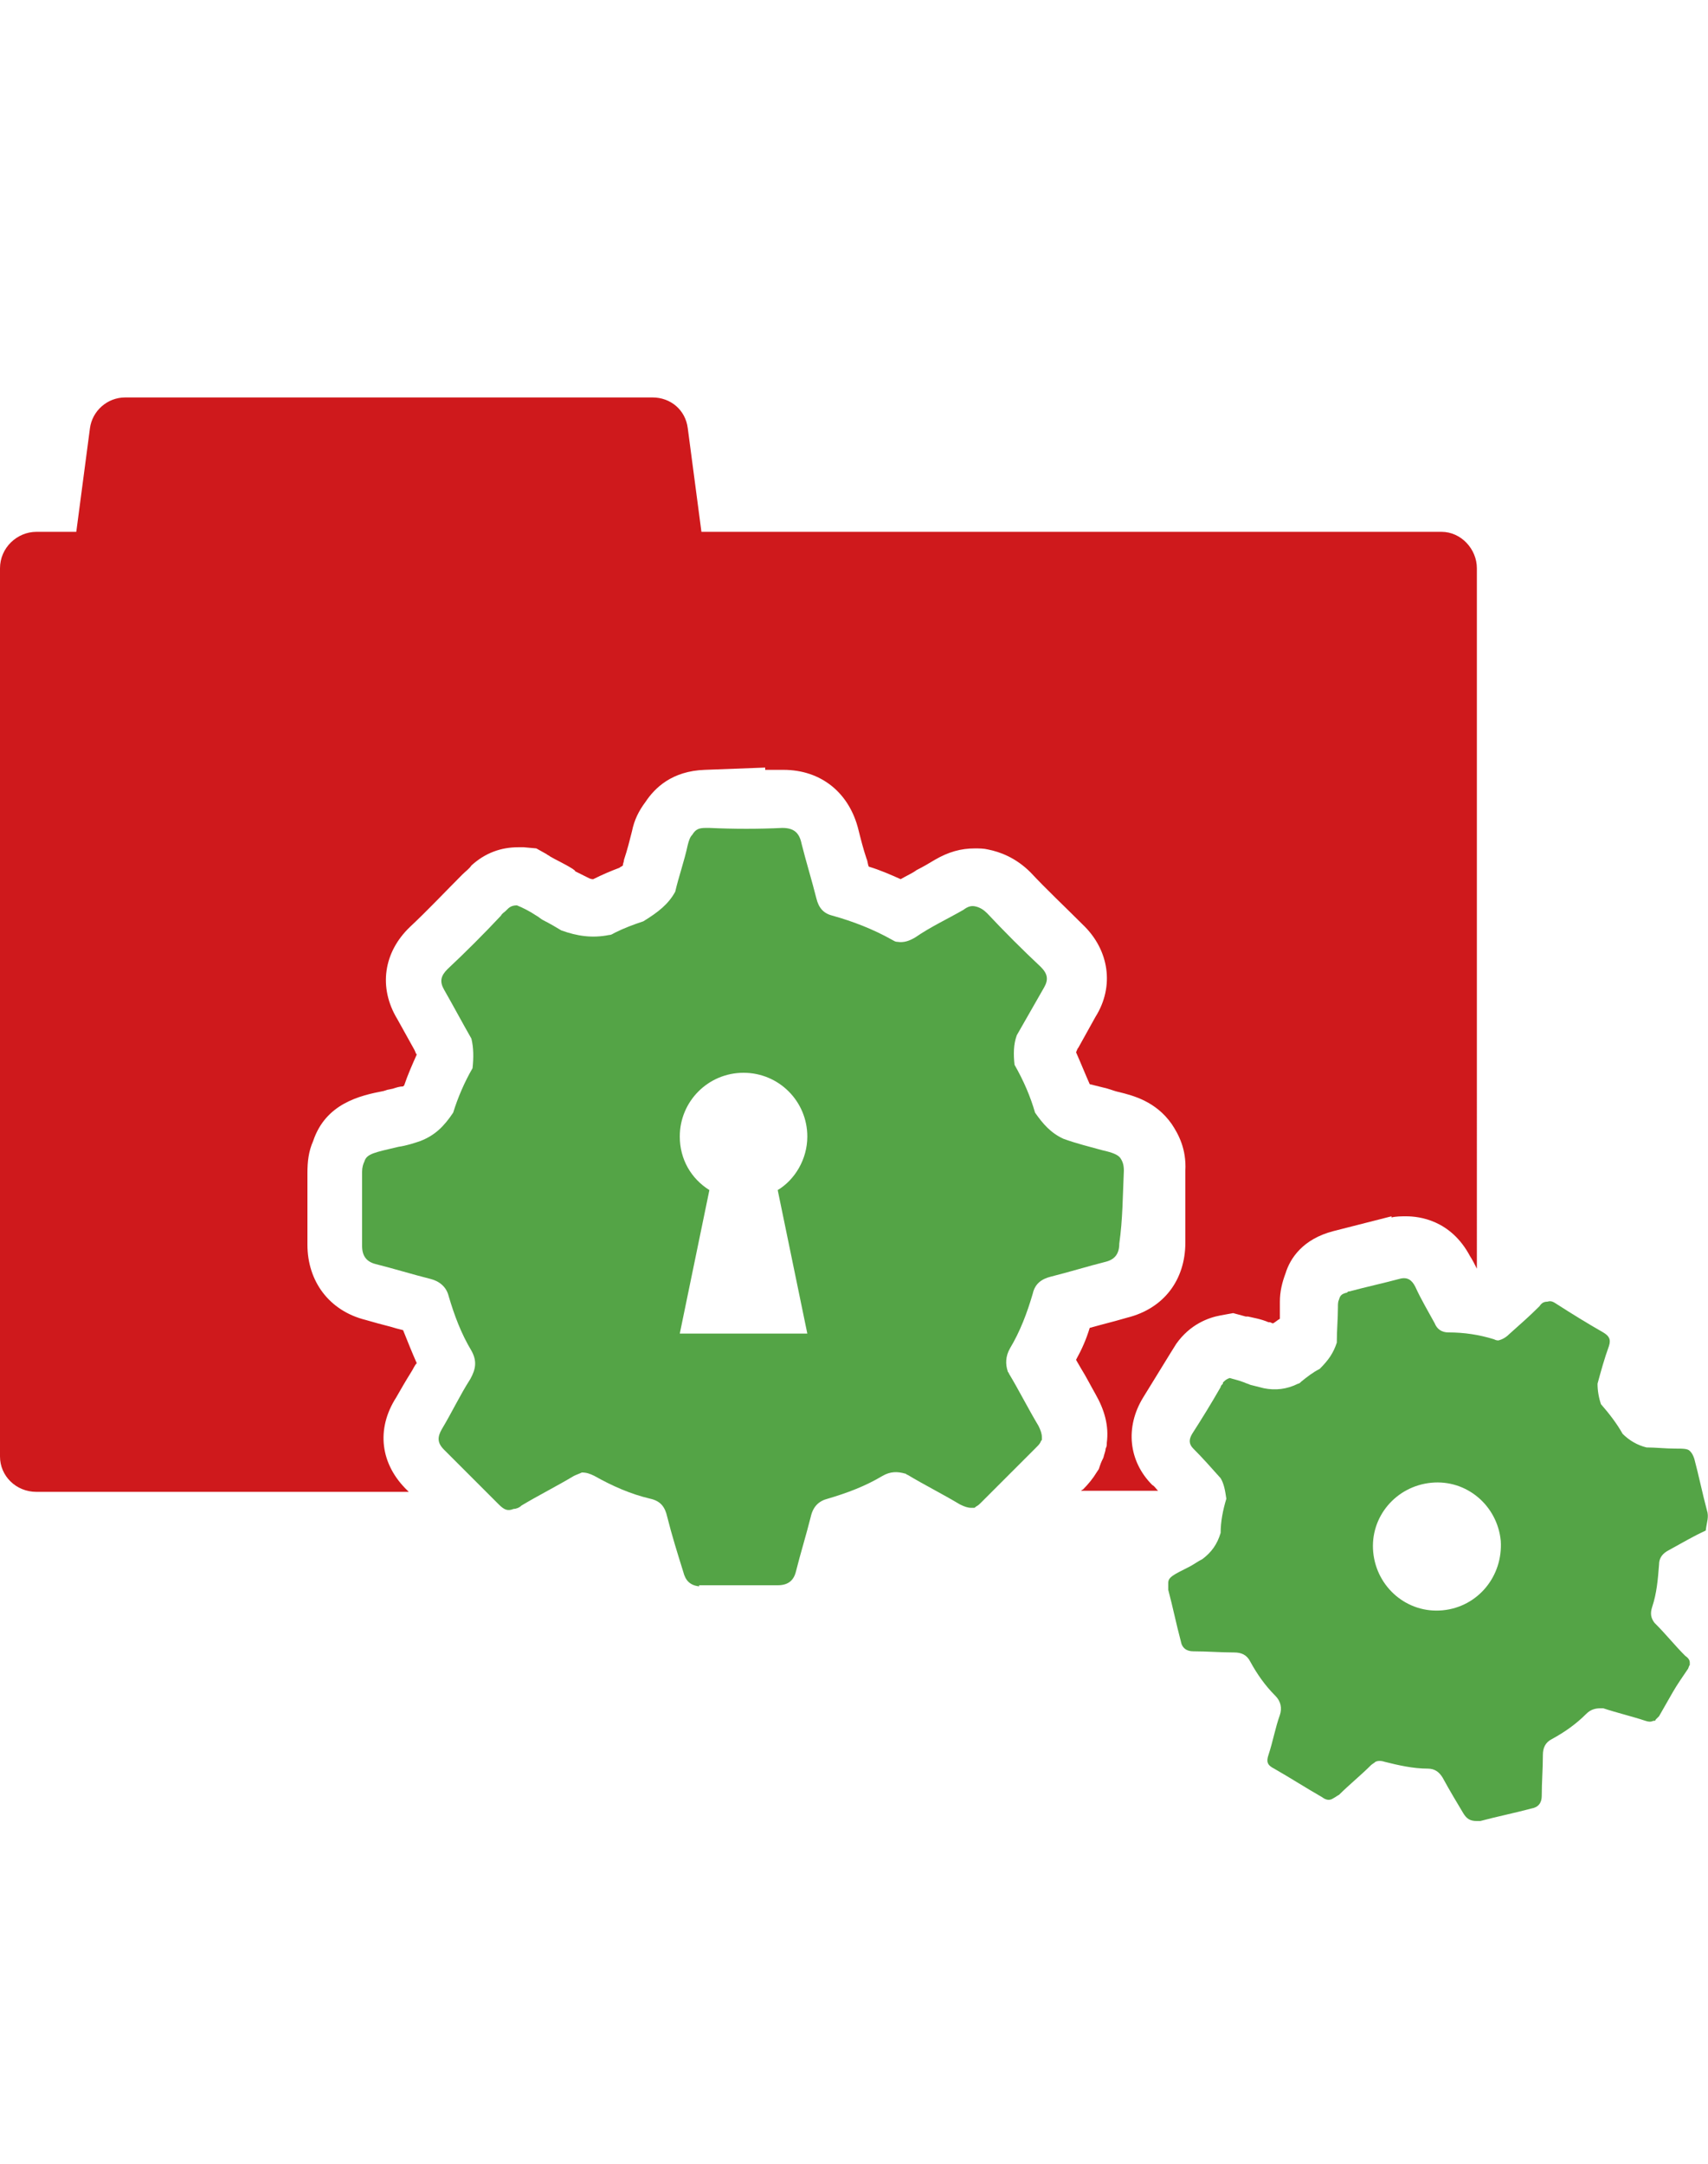
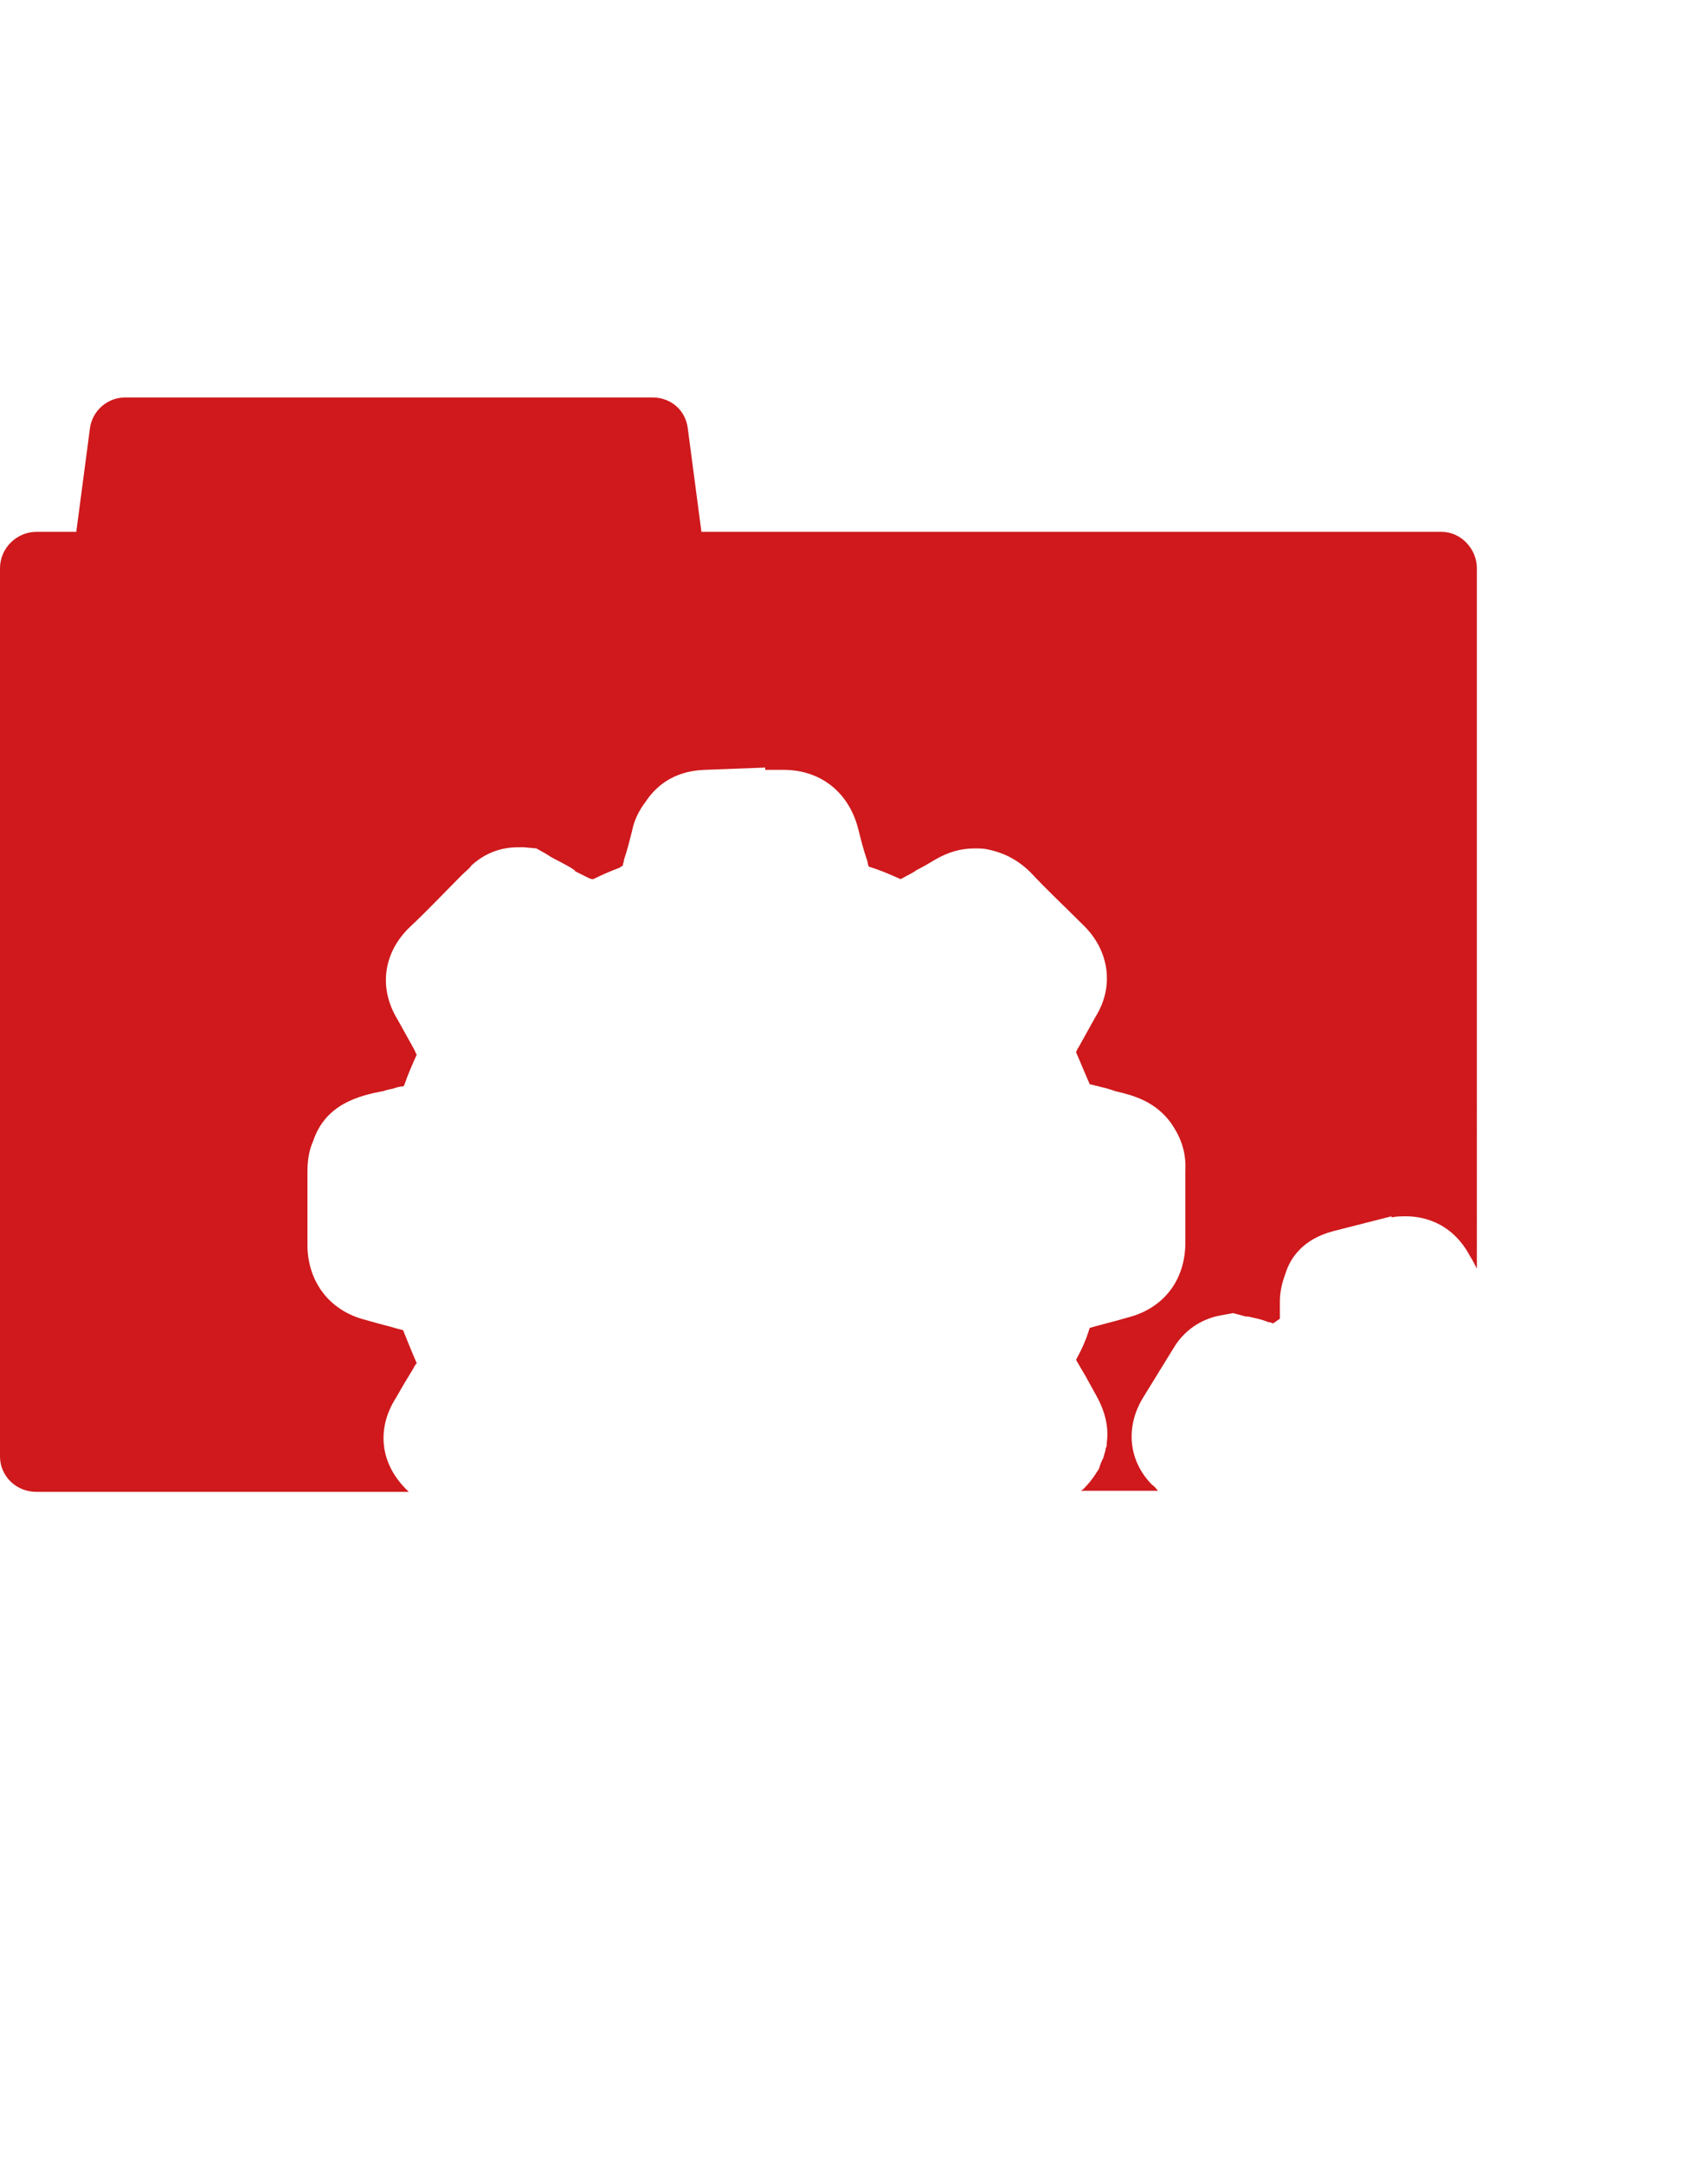
<svg xmlns="http://www.w3.org/2000/svg" version="1.1" id="Layer_1" x="0px" y="0px" width="150px" height="190px" viewBox="0 0 150 190" enable-background="new 0 0 150 190" xml:space="preserve">
  <g>
    <path fill="#CF191C" d="M35.8,130.9c-2.4-2.301-2.8-5.4-1-8.2c0.4-0.7,0.8-1.4,1.3-2.2c0.2-0.3,0.3-0.6,0.5-0.8   c-0.4-0.9-0.8-1.9-1.2-2.9c-0.4-0.1-0.8-0.2-1.1-0.3c-0.8-0.2-1.5-0.4-2.2-0.6c-3.2-0.801-5.1-3.4-5.1-6.601c0-2.5,0-4.5,0-6.3   c0-1,0.1-1.9,0.5-2.8c1.1-3.3,4.1-4,6.2-4.4l0.3-0.1l0.5-0.101c0.3-0.1,0.6-0.2,0.9-0.2l0.1-0.1c0.3-0.9,0.7-1.8,1.1-2.7   c-0.1-0.1-0.1-0.2-0.2-0.4c-0.5-0.9-1-1.8-1.5-2.7c-1.7-2.8-1.2-5.9,1.1-8.1c1.6-1.5,3.1-3.1,4.6-4.6c0.3-0.3,0.6-0.5,0.8-0.8   c1.2-1.1,2.6-1.6,4.1-1.6c0.2,0,0.4,0,0.5,0l1.1,0.1L48,75c0.1,0.1,0.2,0.1,0.3,0.2c0.5,0.3,1.2,0.6,2,1.1c0.1,0.1,0.2,0.1,0.2,0.2   c0.4,0.2,0.8,0.4,1.2,0.6c0.2,0.1,0.3,0.1,0.4,0.1c0.8-0.4,1.5-0.7,2.3-1c0.1-0.1,0.2-0.1,0.3-0.2c0-0.2,0.1-0.3,0.1-0.5   c0.3-0.9,0.5-1.7,0.7-2.5c0.2-1,0.6-1.8,1.2-2.6c0.8-1.2,2.3-2.7,5.2-2.8l5.3-0.2v0.2c0.5,0,0.9,0,1.4,0c0.1,0,0.2,0,0.2,0   c3.3,0,5.8,2,6.6,5.3c0.2,0.8,0.4,1.6,0.7,2.5c0.101,0.2,0.101,0.5,0.2,0.7c1,0.3,1.9,0.7,2.8,1.1c0.5-0.3,1-0.5,1.4-0.8   c0.6-0.3,1.1-0.6,1.6-0.9c1.2-0.7,2.301-1,3.5-1c0.4,0,0.801,0,1.2,0.1c1,0.2,2.4,0.7,3.7,2c1.4,1.5,3,3,4.6,4.6   c2.301,2.2,2.801,5.4,1.101,8.1c-0.5,0.9-1,1.8-1.5,2.7c-0.101,0.1-0.101,0.2-0.2,0.4c0.4,0.9,0.8,1.9,1.2,2.8   c0.399,0.1,0.8,0.2,1.2,0.3c0.5,0.1,0.899,0.3,1.399,0.4c1.2,0.3,3.2,0.8,4.601,2.8c0.6,0.899,1.3,2.2,1.199,4.1c0,1.8,0,3.9,0,6.3   c0,3.301-1.899,5.801-5.1,6.601c-0.7,0.2-1.4,0.399-2.2,0.6c-0.399,0.101-0.7,0.2-1.1,0.3c-0.3,1-0.7,1.9-1.2,2.801   c0.1,0.199,0.3,0.5,0.4,0.699c0.5,0.801,0.899,1.601,1.3,2.301c0.8,1.399,1.2,2.8,1,4.3c0,0.2,0,0.3-0.101,0.5   c0,0.2-0.1,0.399-0.199,0.8c-0.101,0.2-0.2,0.4-0.301,0.7l-0.1,0.3l-0.2,0.3c-0.3,0.5-0.7,1-1.2,1.5c-0.1,0-0.1,0.101-0.199,0.101   h6.8c-0.2-0.2-0.3-0.4-0.5-0.5c-2.101-2.101-2.4-5.101-0.8-7.7c0.8-1.3,1.6-2.601,2.399-3.9c0.2-0.3,0.3-0.5,0.5-0.8   c1.2-1.7,2.8-2.3,3.9-2.5l1.1-0.2l1.101,0.3c0.1,0,0.1,0,0.199,0c0.4,0.101,1.101,0.2,1.801,0.5h0.1c0.1,0,0.2,0.101,0.3,0.101   c0.2-0.101,0.4-0.3,0.601-0.4c0-0.5,0-1.1,0-1.5c0-0.899,0.199-1.7,0.5-2.5c0.399-1.3,1.5-3,4.199-3.7l5.101-1.3v0.101   c0.399-0.101,0.899-0.101,1.3-0.101l0,0l0,0c1.1,0,3.9,0.3,5.6,3.5c0.2,0.3,0.4,0.7,0.601,1.101V49.9c0-1.7-1.4-3.2-3.101-3.2h-65   l-1.2-9.1c-0.2-1.6-1.5-2.7-3.1-2.7H11c-1.6,0-2.9,1.2-3.1,2.7l-1.2,9.1H3.2c-1.7,0-3.2,1.4-3.2,3.2v78c0,1.699,1.4,3.1,3.2,3.1   h32.7L35.8,130.9z" />
    <g>
      <g>
-         <path fill="#54A446" d="M149.9,132.6c-0.4-1.5-0.7-3-1.101-4.5c-0.1-0.3-0.2-0.5-0.399-0.699c-0.2-0.2-0.601-0.2-1.301-0.2     c-0.8,0-1.699-0.101-2.5-0.101c-0.8-0.199-1.5-0.6-2.1-1.199c-0.5-0.9-1.2-1.801-1.9-2.601c-0.199-0.6-0.3-1.2-0.3-1.8     c0.3-1.1,0.601-2.2,1-3.3c0.2-0.601,0-0.9-0.5-1.2c-1.399-0.8-2.7-1.6-4.1-2.5c-0.3-0.2-0.5-0.3-0.8-0.2     c-0.301,0-0.5,0.101-0.7,0.4c-0.8,0.8-1.7,1.6-2.601,2.399c-0.3,0.301-0.6,0.5-1,0.601c-0.1,0-0.199,0-0.399-0.101     c-1.3-0.399-2.601-0.6-4-0.6c-0.601,0-1-0.3-1.2-0.8c-0.6-1.101-1.2-2.101-1.7-3.2c-0.3-0.6-0.7-0.9-1.399-0.7     c-1.5,0.4-2.9,0.7-4.4,1.101c-0.1,0-0.1,0-0.2,0.1l0,0c-0.399,0.1-0.6,0.2-0.7,0.6c-0.1,0.2-0.1,0.4-0.1,0.7c0,1-0.1,2-0.1,3.101     c-0.301,0.899-0.7,1.5-1.5,2.3c-0.601,0.3-1.101,0.7-1.601,1.1c-0.1,0.101-0.2,0.2-0.3,0.2c-1,0.5-2,0.6-3,0.4     c-0.4-0.101-0.8-0.2-1.2-0.301c-0.2-0.1-0.3-0.1-0.5-0.199c-0.5-0.2-1-0.301-1.3-0.4c-0.3,0.1-0.4,0.2-0.6,0.4c0,0,0,0,0,0.1     c-0.101,0.1-0.2,0.2-0.2,0.3c-0.8,1.4-1.601,2.7-2.5,4.101c-0.3,0.5-0.3,0.899,0.1,1.3c0.8,0.8,1.601,1.7,2.4,2.6     c0.3,0.5,0.399,1.101,0.5,1.8c-0.3,1-0.5,2-0.5,3c-0.3,1-0.8,1.7-1.601,2.301c-0.399,0.199-0.8,0.5-1.199,0.699     c-1.4,0.7-1.801,0.9-1.801,1.4c0,0.2,0,0.4,0,0.6c0.4,1.5,0.7,3,1.101,4.5c0.1,0.601,0.5,0.9,1.1,0.9c1.2,0,2.4,0.1,3.601,0.1     c0.6,0,1.1,0.2,1.399,0.801c0.601,1.1,1.3,2.1,2.2,3c0.5,0.5,0.6,1.1,0.4,1.699c-0.4,1.101-0.601,2.301-1,3.5     c-0.2,0.601-0.101,0.9,0.5,1.2c1.399,0.8,2.8,1.7,4.199,2.5c0.4,0.3,0.7,0.3,1,0.101c0.2-0.101,0.301-0.2,0.5-0.301     c0.9-0.899,1.9-1.699,2.801-2.6c0.1-0.1,0.3-0.2,0.399-0.3c0.2-0.101,0.5-0.101,0.8,0c1.2,0.3,2.5,0.6,3.801,0.6     c0.6,0,1,0.3,1.3,0.8c0.6,1.101,1.2,2.101,1.8,3.101c0.3,0.5,0.6,0.7,1.2,0.7l0,0c0.1,0,0.2,0,0.3,0c1.5-0.4,3-0.7,4.5-1.101     c0.6-0.1,0.9-0.5,0.9-1.1c0-1.2,0.1-2.4,0.1-3.601c0-0.6,0.2-1.1,0.8-1.399c1.101-0.601,2.101-1.3,3-2.2c0.4-0.4,0.8-0.5,1.3-0.5     c0.101,0,0.101,0,0.2,0c1.2,0.4,2.5,0.7,3.7,1.1c0.3,0.101,0.5,0.101,0.7,0l0,0h0.1c0,0,0.101,0,0.101-0.1l0,0     c0.1-0.1,0.199-0.2,0.3-0.3c0.399-0.7,0.8-1.4,1.2-2.101c0.399-0.699,0.899-1.399,1.3-2c0.1-0.1,0.1-0.3,0.2-0.399l0,0V146.1V146     l0,0c0-0.2-0.101-0.4-0.4-0.6c-0.9-0.9-1.7-1.9-2.6-2.801l-0.101-0.1c-0.3-0.4-0.399-0.8-0.2-1.4     c0.4-1.199,0.5-2.399,0.601-3.699c0-0.601,0.3-1,0.899-1.301c1.101-0.6,2.101-1.199,3.2-1.699     C149.9,133.6,150.1,133.2,149.9,132.6z M126.7,141.4c-3.101,0.3-5.8-2-6.101-5.101c-0.3-3.1,2-5.8,5.101-6.1     c3.1-0.3,5.8,2,6.1,5.1C132,138.4,129.8,141.1,126.7,141.4z" />
-       </g>
+         </g>
    </g>
    <g>
      <g>
-         <path fill="#54A446" d="M98.7,102.8c0-0.5-0.101-0.8-0.3-1.1c-0.2-0.3-0.7-0.5-1.601-0.7c-1.1-0.3-2.3-0.6-3.399-1     c-1.101-0.5-1.801-1.3-2.5-2.3c-0.4-1.4-1-2.8-1.801-4.2c-0.1-0.9-0.1-1.8,0.2-2.6c0.8-1.4,1.601-2.8,2.4-4.2     c0.399-0.7,0.3-1.2-0.3-1.8c-1.601-1.5-3.2-3.1-4.7-4.7c-0.3-0.3-0.601-0.5-1-0.6c-0.4-0.1-0.7,0-1.101,0.3     C83.2,80.7,81.7,81.4,80.4,82.3c-0.5,0.3-1,0.5-1.601,0.4c-0.2,0-0.3-0.1-0.5-0.2c-1.6-0.9-3.4-1.6-5.2-2.1     c-0.8-0.2-1.2-0.7-1.4-1.5c-0.4-1.6-0.9-3.2-1.3-4.8c-0.2-1-0.7-1.4-1.7-1.4c-2.1,0.1-4.2,0.1-6.4,0c-0.1,0-0.2,0-0.3,0l0,0     c-0.6,0-0.9,0.1-1.2,0.6c-0.2,0.2-0.3,0.5-0.4,0.9c-0.3,1.4-0.8,2.8-1.1,4.1c-0.6,1.1-1.5,1.8-2.8,2.6c-0.9,0.3-1.7,0.6-2.5,1     c-0.2,0.1-0.3,0.2-0.5,0.2c-1.5,0.3-2.8,0.1-4.2-0.4c-0.5-0.3-1-0.6-1.6-0.9c-0.2-0.1-0.4-0.3-0.6-0.4c-0.6-0.4-1.2-0.7-1.7-0.9     c-0.5,0-0.7,0.2-0.9,0.4c0,0,0,0-0.1,0.1s-0.3,0.2-0.4,0.4c-1.5,1.6-3.1,3.2-4.7,4.7c-0.6,0.6-0.7,1.1-0.3,1.8     c0.8,1.4,1.6,2.9,2.4,4.3c0.2,0.8,0.2,1.7,0.1,2.6c-0.7,1.2-1.3,2.601-1.7,3.9c-0.8,1.2-1.6,2-2.9,2.5     c-0.6,0.2-1.2,0.399-1.9,0.5c-2.1,0.5-2.8,0.6-3,1.3c-0.1,0.2-0.2,0.5-0.2,0.9c0,2.199,0,4.3,0,6.5c0,0.899,0.4,1.399,1.2,1.6     c1.6,0.4,3.2,0.9,4.8,1.3c0.8,0.2,1.4,0.7,1.6,1.5c0.5,1.7,1.1,3.3,2,4.8c0.5,0.9,0.4,1.601-0.1,2.5c-0.9,1.4-1.6,2.9-2.5,4.4     c-0.4,0.7-0.4,1.2,0.2,1.8c1.6,1.601,3.2,3.2,4.8,4.8c0.5,0.5,0.8,0.601,1.3,0.4c0.2,0,0.5-0.1,0.7-0.3     c1.5-0.9,3.1-1.7,4.6-2.601c0.2-0.1,0.5-0.199,0.7-0.3c0.4,0,0.7,0.101,1.1,0.3c1.6,0.9,3.2,1.601,4.9,2     c0.9,0.2,1.3,0.7,1.5,1.601c0.4,1.6,0.9,3.2,1.4,4.8c0.2,0.8,0.6,1.2,1.4,1.3v-0.1c0.1,0,0.3,0,0.4,0c2.2,0,4.3,0,6.5,0     c0.9,0,1.4-0.4,1.6-1.2c0.4-1.6,0.9-3.2,1.3-4.8c0.2-0.9,0.7-1.4,1.5-1.601c1.7-0.5,3.3-1.1,4.8-2c0.7-0.399,1.3-0.399,2-0.199     c0.1,0,0.1,0.1,0.2,0.1c1.5,0.9,3.1,1.7,4.6,2.6c0.4,0.2,0.7,0.301,1,0.301c0,0,0,0,0.101,0h0.1c0.1,0,0.1,0,0.2-0.101l0,0     c0.2-0.1,0.3-0.2,0.5-0.399c0.8-0.801,1.6-1.601,2.399-2.4c0.801-0.8,1.601-1.6,2.4-2.4c0.2-0.199,0.3-0.3,0.4-0.5l0,0     c0-0.1,0.1-0.1,0.1-0.199V126.3c0,0,0,0,0-0.1c0-0.3-0.1-0.601-0.3-1c-0.9-1.5-1.7-3.101-2.601-4.601c0-0.1-0.1-0.1-0.1-0.199     c-0.2-0.601-0.2-1.301,0.2-2c0.899-1.5,1.5-3.101,2-4.801c0.2-0.899,0.8-1.3,1.6-1.5c1.601-0.399,3.2-0.899,4.8-1.3     c0.801-0.2,1.2-0.7,1.2-1.6C98.6,107.1,98.6,105,98.7,102.8z M70.9,117.1H59.7l2.6-12.6c-1.6-1-2.6-2.7-2.6-4.7     c0-3.1,2.5-5.6,5.6-5.6c3.1,0,5.6,2.5,5.6,5.6c0,2-1.1,3.8-2.6,4.7L70.9,117.1z" />
-       </g>
+         </g>
    </g>
  </g>
</svg>